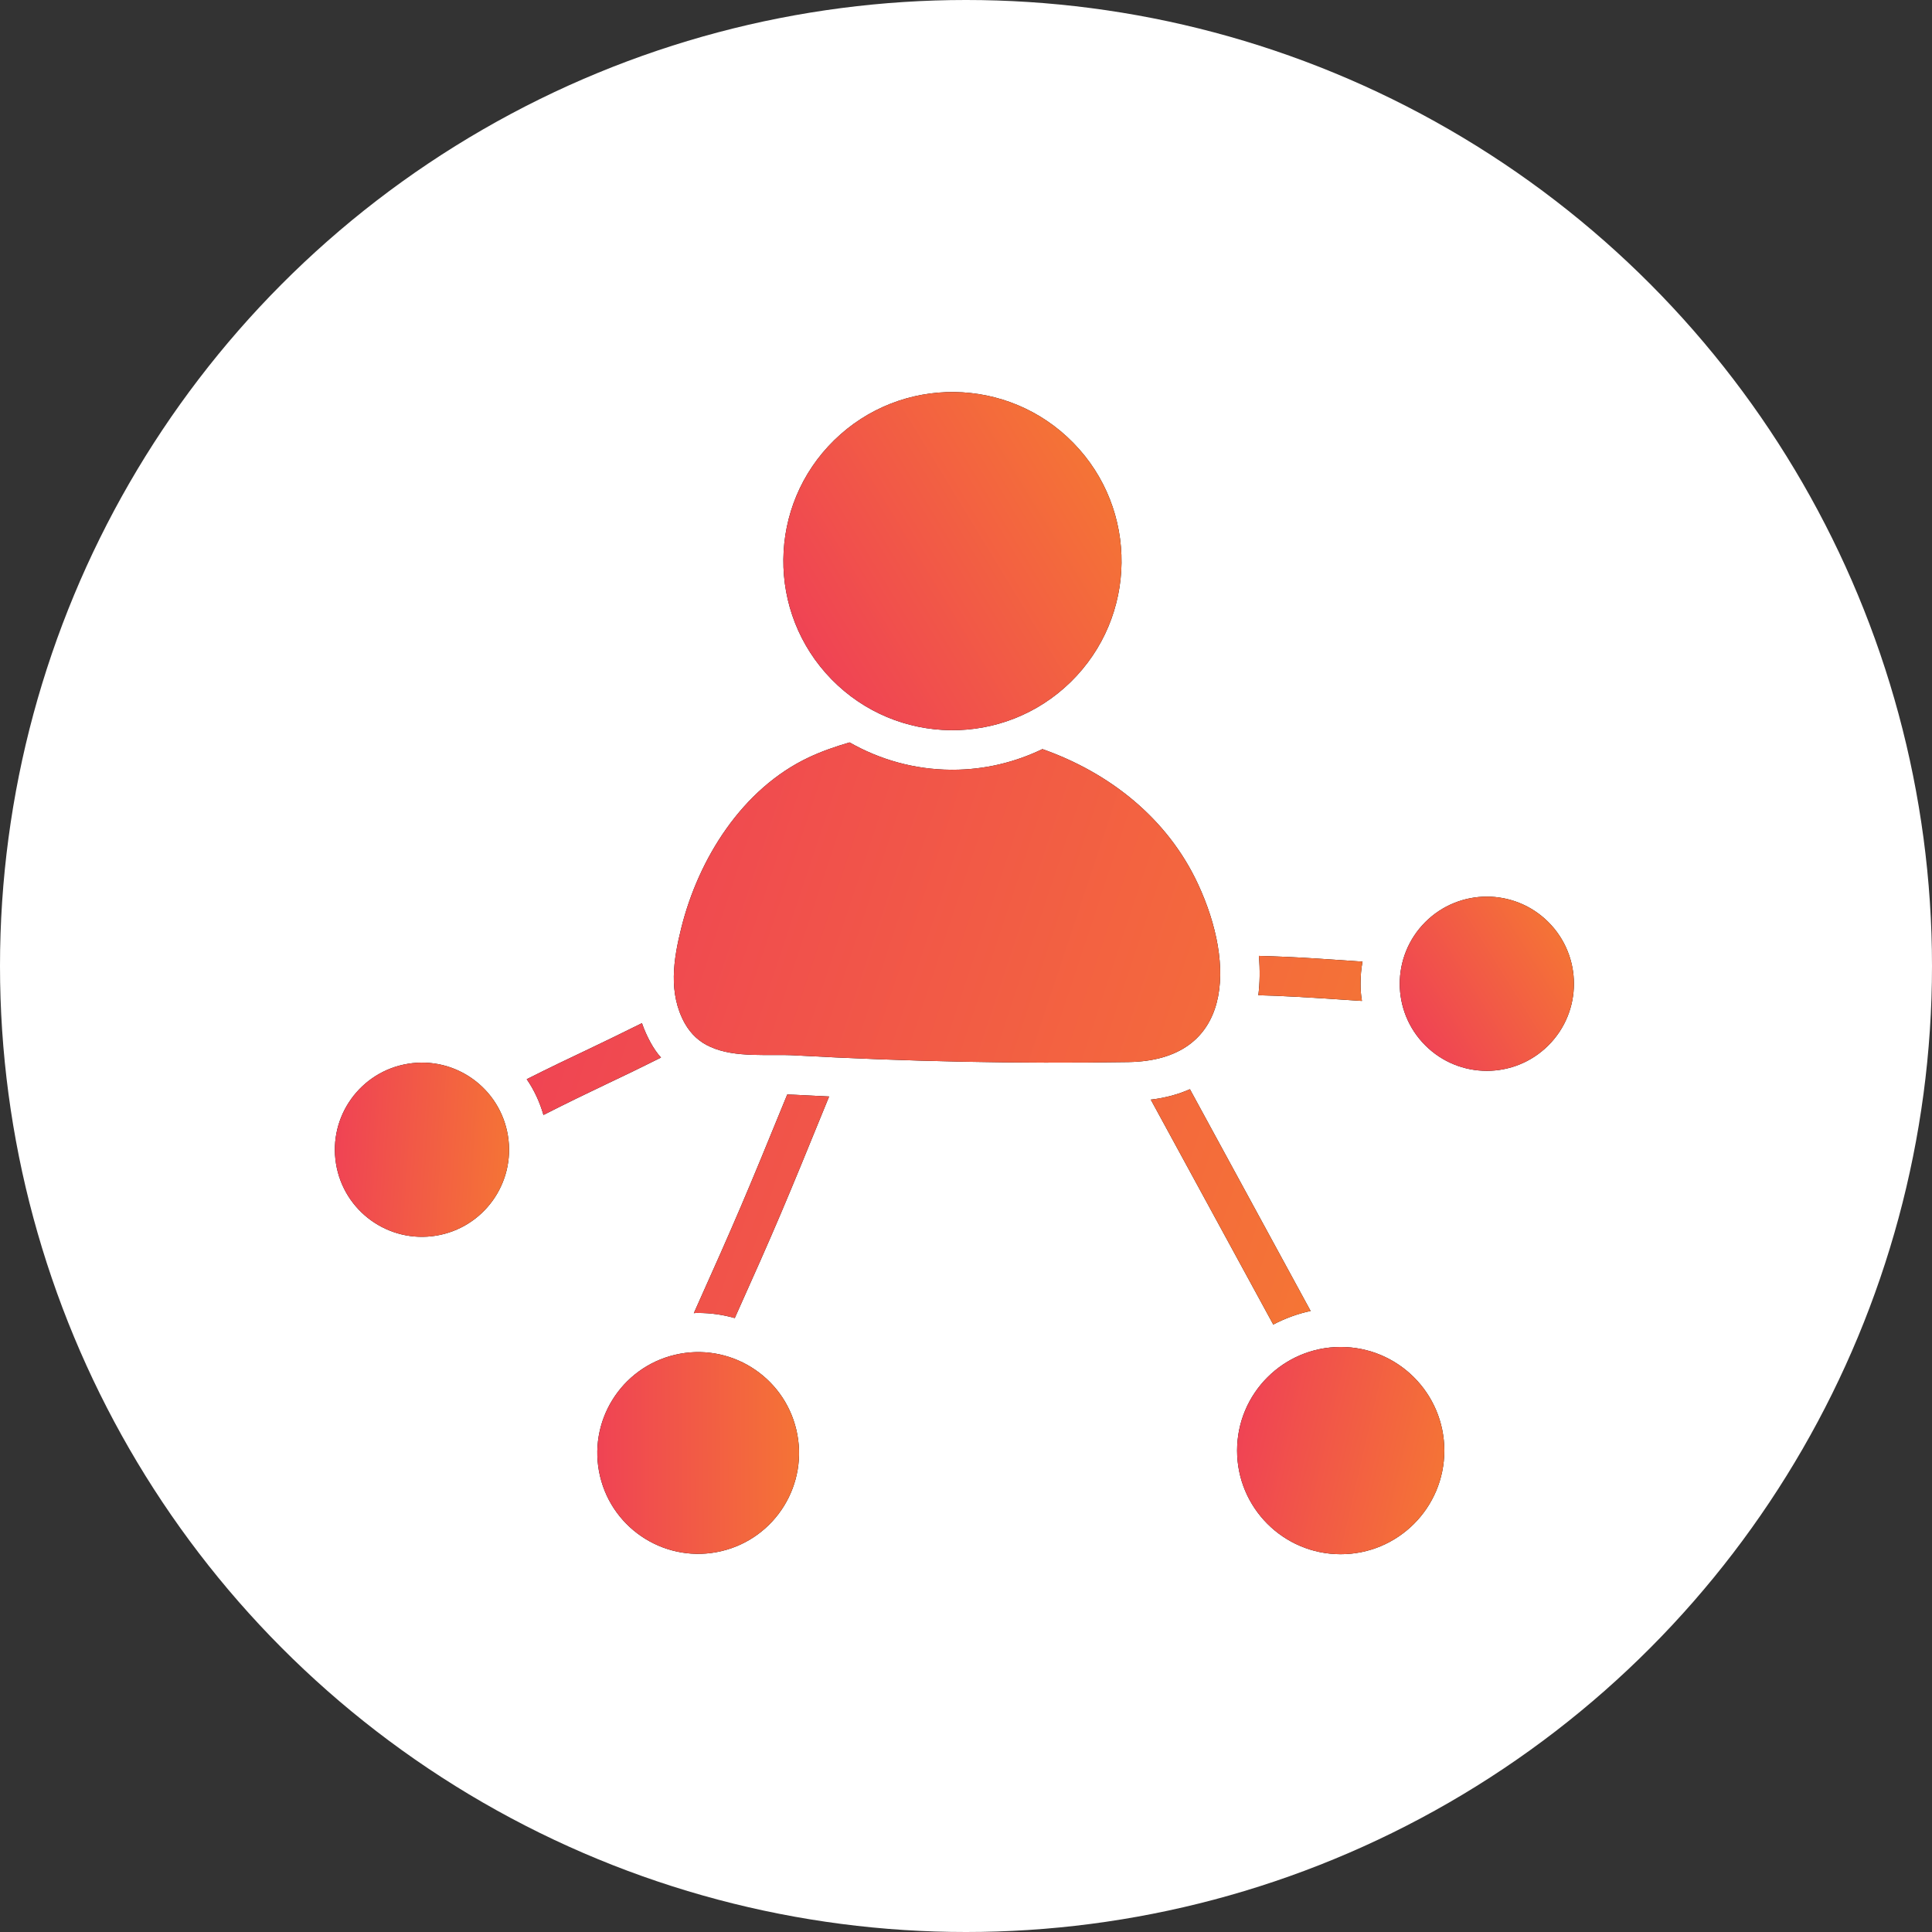
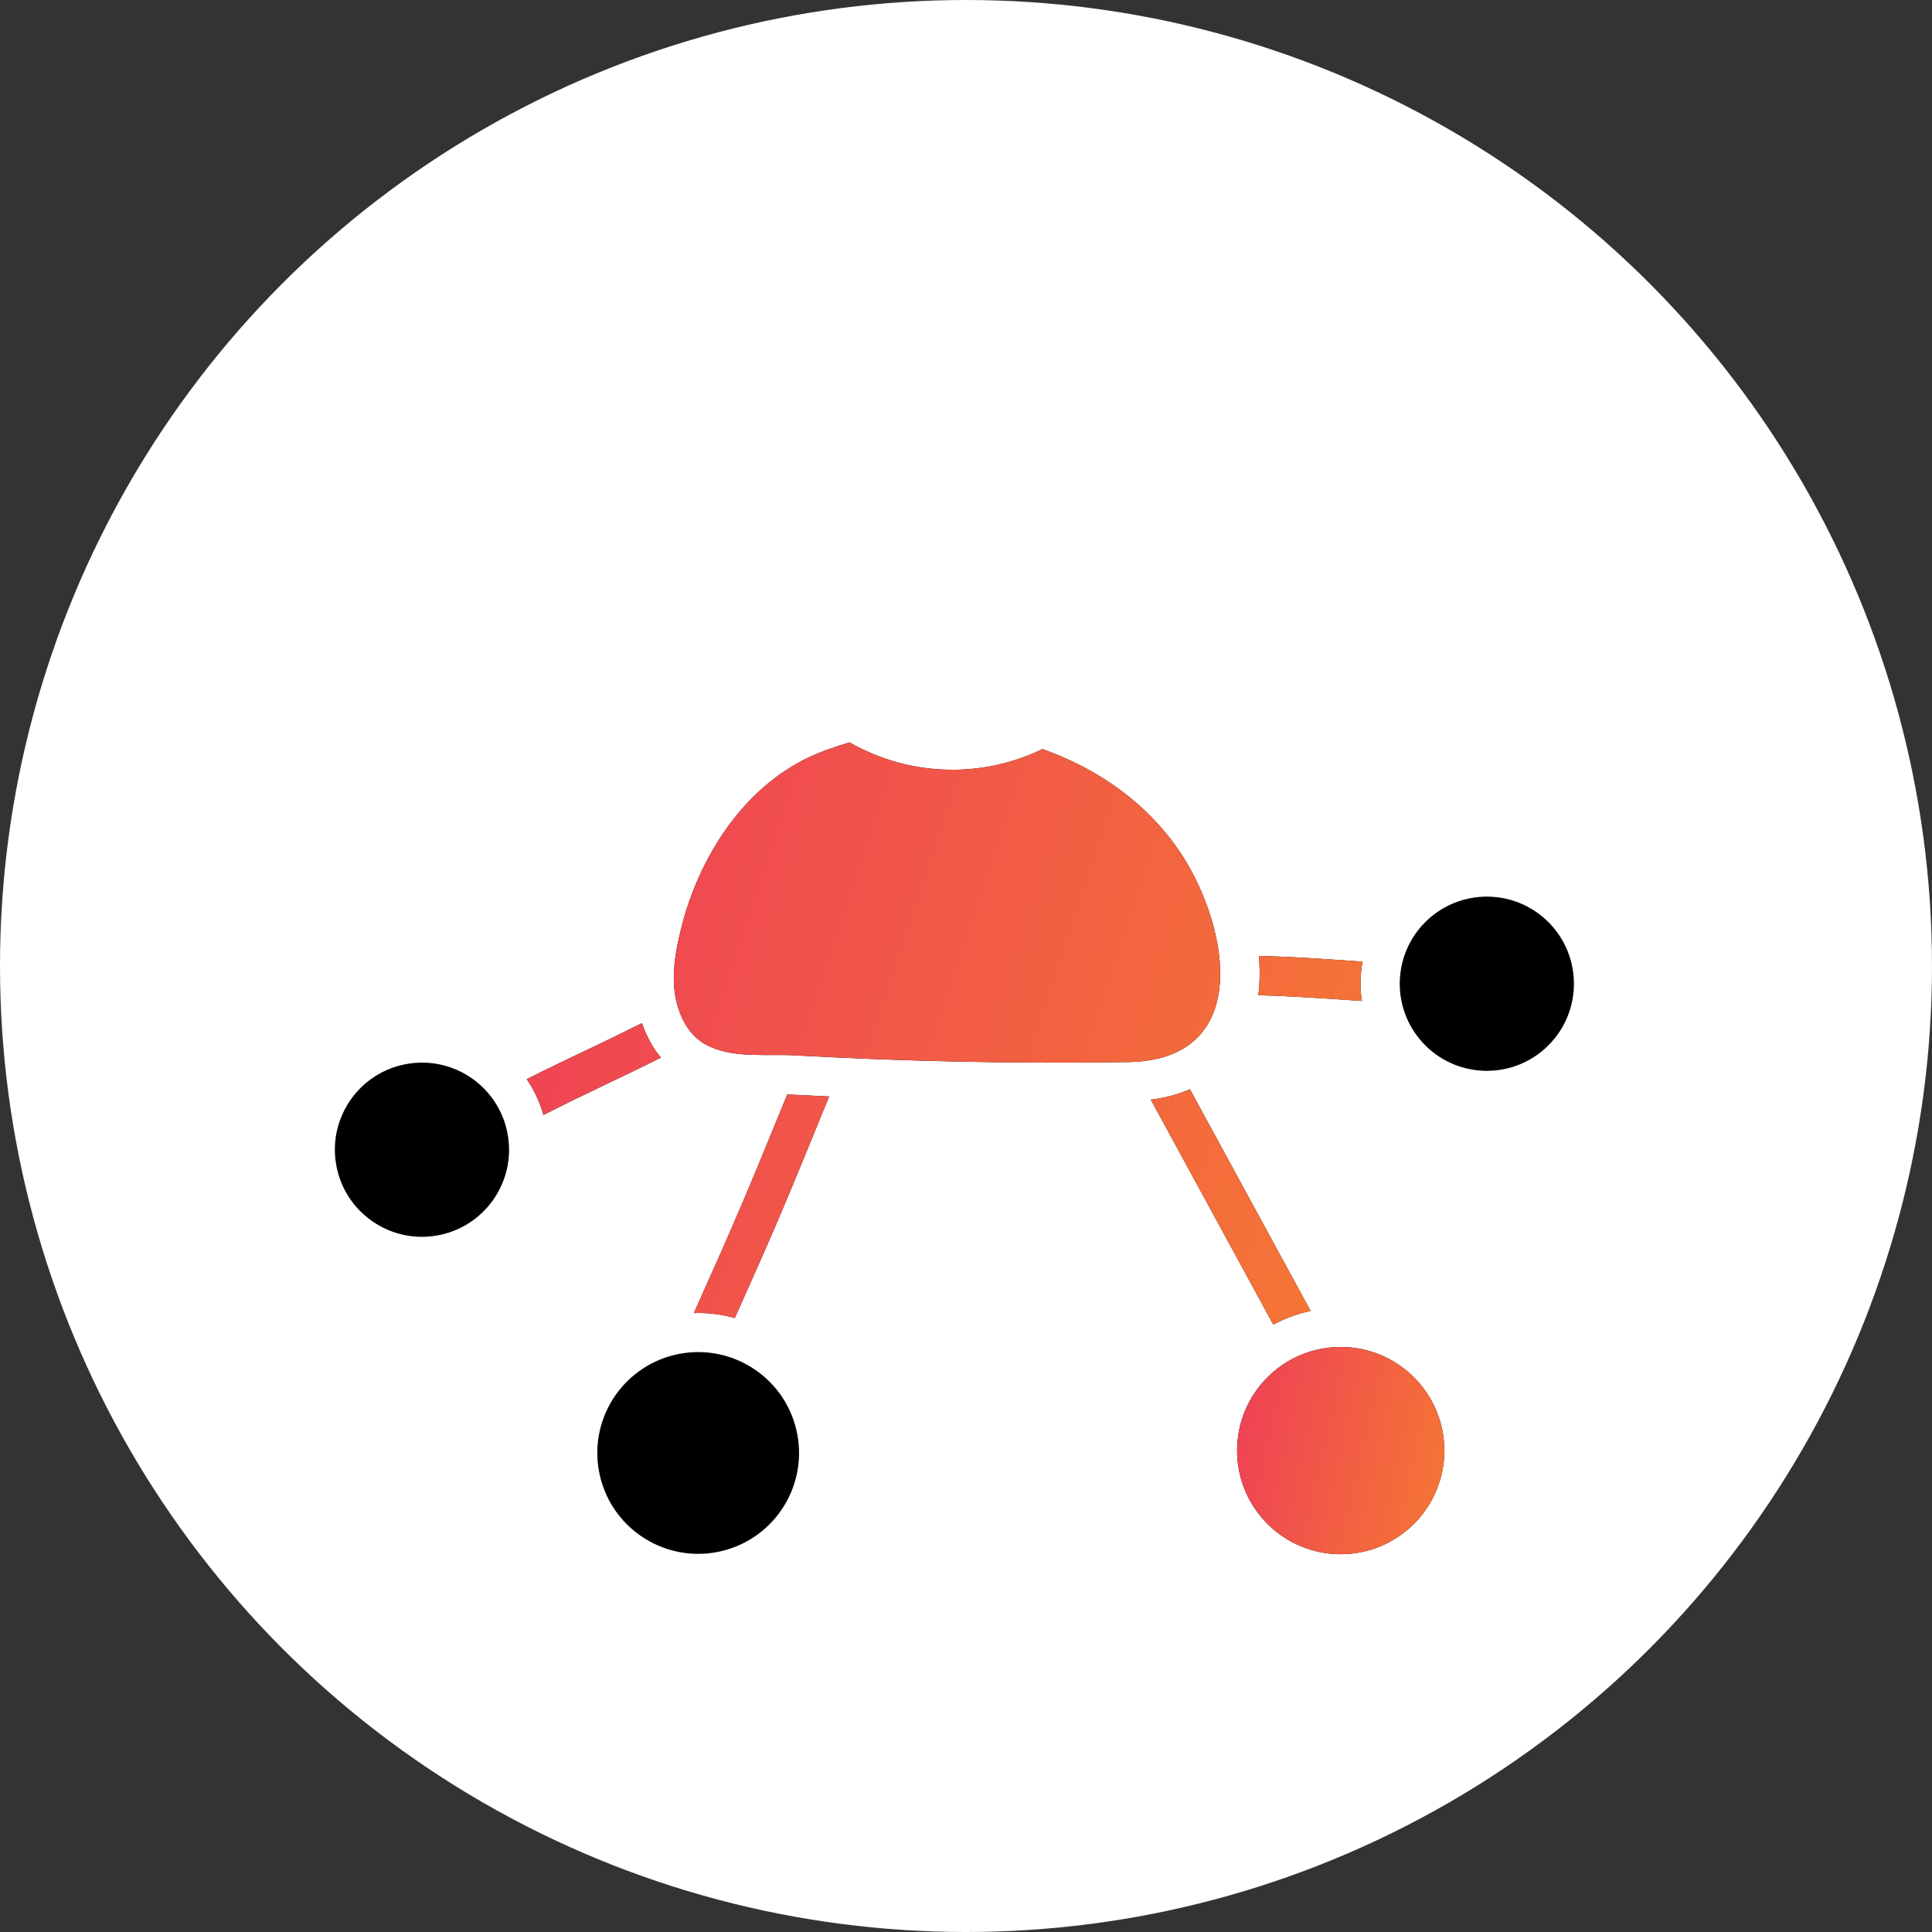
<svg xmlns="http://www.w3.org/2000/svg" width="48" height="48" viewBox="0 0 48 48" fill="none">
  <rect x="0" y="0" width="48" height="48" fill="#333333" stroke="none" />
  <circle cx="24" cy="24" r="24" fill="white" />
  <g clip-path="url(#clip0_3002_1390)">
-     <path d="M26.6 16.944C28.259 15.322 28.289 12.662 26.667 11.004C25.045 9.345 22.385 9.315 20.726 10.937C19.067 12.559 19.038 15.219 20.66 16.878C22.282 18.537 24.942 18.566 26.6 16.944Z" fill="black" />
-     <path d="M26.6 16.944C28.259 15.322 28.289 12.662 26.667 11.004C25.045 9.345 22.385 9.315 20.726 10.937C19.067 12.559 19.038 15.219 20.66 16.878C22.282 18.537 24.942 18.566 26.6 16.944Z" fill="url(#paint0_linear_3002_1390)" />
    <path d="M10.832 30.7C12.011 30.508 12.812 29.396 12.619 28.216C12.427 27.037 11.315 26.236 10.136 26.429C8.956 26.621 8.156 27.733 8.348 28.912C8.54 30.092 9.652 30.892 10.832 30.7Z" fill="black" />
-     <path d="M10.832 30.7C12.011 30.508 12.812 29.396 12.619 28.216C12.427 27.037 11.315 26.236 10.136 26.429C8.956 26.621 8.156 27.733 8.348 28.912C8.54 30.092 9.652 30.892 10.832 30.7Z" fill="url(#paint1_linear_3002_1390)" />
    <path d="M17.924 38.537C19.271 38.218 20.104 36.867 19.784 35.52C19.465 34.174 18.114 33.341 16.768 33.66C15.421 33.98 14.588 35.33 14.908 36.677C15.227 38.023 16.578 38.856 17.924 38.537Z" fill="black" />
-     <path d="M17.924 38.537C19.271 38.218 20.104 36.867 19.784 35.52C19.465 34.174 18.114 33.341 16.768 33.66C15.421 33.98 14.588 35.33 14.908 36.677C15.227 38.023 16.578 38.856 17.924 38.537Z" fill="url(#paint2_linear_3002_1390)" />
    <path d="M33.309 38.614C34.731 38.614 35.884 37.461 35.884 36.039C35.884 34.618 34.731 33.465 33.309 33.465C31.888 33.465 30.735 34.618 30.735 36.039C30.735 37.461 31.888 38.614 33.309 38.614Z" fill="black" />
    <path d="M33.309 38.614C34.731 38.614 35.884 37.461 35.884 36.039C35.884 34.618 34.731 33.465 33.309 33.465C31.888 33.465 30.735 34.618 30.735 36.039C30.735 37.461 31.888 38.614 33.309 38.614Z" fill="url(#paint3_linear_3002_1390)" />
    <path d="M38.47 25.971C39.315 25.126 39.315 23.756 38.47 22.91C37.625 22.065 36.255 22.065 35.41 22.91C34.565 23.756 34.565 25.126 35.41 25.971C36.255 26.816 37.625 26.816 38.47 25.971Z" fill="black" />
-     <path d="M38.47 25.971C39.315 25.126 39.315 23.756 38.47 22.91C37.625 22.065 36.255 22.065 35.41 22.91C34.565 23.756 34.565 25.126 35.41 25.971C36.255 26.816 37.625 26.816 38.47 25.971Z" fill="url(#paint4_linear_3002_1390)" />
    <path d="M16.423 26.275C16.32 26.163 16.237 26.035 16.164 25.904C16.076 25.742 16.003 25.581 15.949 25.42C15.47 25.659 15.045 25.864 14.625 26.065C14.142 26.294 13.648 26.529 13.086 26.812C13.272 27.081 13.409 27.379 13.502 27.701C14.068 27.413 14.562 27.174 15.045 26.944C15.48 26.739 15.925 26.524 16.423 26.275ZM19.559 27.193C18.513 29.753 18.313 30.227 17.238 32.625C17.273 32.62 17.307 32.62 17.341 32.62C17.659 32.62 17.966 32.664 18.255 32.747C19.27 30.485 19.476 29.997 20.599 27.242L19.715 27.198C19.661 27.198 19.613 27.193 19.559 27.193ZM32.562 32.571L29.563 27.061C29.289 27.183 28.967 27.276 28.591 27.32L31.634 32.908C31.922 32.757 32.235 32.64 32.562 32.571ZM33.837 24.868C33.813 24.726 33.801 24.582 33.803 24.438C33.803 24.253 33.817 24.067 33.852 23.891C32.948 23.828 32.406 23.793 31.981 23.774C31.722 23.764 31.507 23.754 31.277 23.749C31.306 24.091 31.302 24.419 31.263 24.726C31.858 24.741 32.371 24.77 33.837 24.868ZM29.763 21.962C29.001 20.325 27.56 19.197 25.899 18.611C25.22 18.938 24.468 19.124 23.667 19.124H23.628C22.729 19.119 21.869 18.879 21.107 18.445C20.76 18.547 20.418 18.664 20.096 18.816C18.445 19.593 17.356 21.327 16.926 23.056C16.73 23.842 16.599 24.677 17.014 25.425C17.175 25.708 17.39 25.894 17.644 26.006C18.269 26.294 19.109 26.182 19.764 26.221C22.514 26.372 25.274 26.431 28.029 26.387C30.642 26.348 30.701 23.974 29.763 21.962Z" fill="black" />
    <path d="M16.423 26.275C16.32 26.163 16.237 26.035 16.164 25.904C16.076 25.742 16.003 25.581 15.949 25.42C15.47 25.659 15.045 25.864 14.625 26.065C14.142 26.294 13.648 26.529 13.086 26.812C13.272 27.081 13.409 27.379 13.502 27.701C14.068 27.413 14.562 27.174 15.045 26.944C15.48 26.739 15.925 26.524 16.423 26.275ZM19.559 27.193C18.513 29.753 18.313 30.227 17.238 32.625C17.273 32.62 17.307 32.62 17.341 32.62C17.659 32.62 17.966 32.664 18.255 32.747C19.27 30.485 19.476 29.997 20.599 27.242L19.715 27.198C19.661 27.198 19.613 27.193 19.559 27.193ZM32.562 32.571L29.563 27.061C29.289 27.183 28.967 27.276 28.591 27.32L31.634 32.908C31.922 32.757 32.235 32.64 32.562 32.571ZM33.837 24.868C33.813 24.726 33.801 24.582 33.803 24.438C33.803 24.253 33.817 24.067 33.852 23.891C32.948 23.828 32.406 23.793 31.981 23.774C31.722 23.764 31.507 23.754 31.277 23.749C31.306 24.091 31.302 24.419 31.263 24.726C31.858 24.741 32.371 24.77 33.837 24.868ZM29.763 21.962C29.001 20.325 27.56 19.197 25.899 18.611C25.22 18.938 24.468 19.124 23.667 19.124H23.628C22.729 19.119 21.869 18.879 21.107 18.445C20.76 18.547 20.418 18.664 20.096 18.816C18.445 19.593 17.356 21.327 16.926 23.056C16.73 23.842 16.599 24.677 17.014 25.425C17.175 25.708 17.39 25.894 17.644 26.006C18.269 26.294 19.109 26.182 19.764 26.221C22.514 26.372 25.274 26.431 28.029 26.387C30.642 26.348 30.701 23.974 29.763 21.962Z" fill="url(#paint5_linear_3002_1390)" />
  </g>
  <defs>
    <linearGradient id="paint0_linear_3002_1390" x1="17.767" y1="13.347" x2="31.547" y2="4.962" gradientUnits="userSpaceOnUse">
      <stop stop-color="#EF4056" />
      <stop offset="1" stop-color="#F99D1C" />
    </linearGradient>
    <linearGradient id="paint1_linear_3002_1390" x1="8.175" y1="26.567" x2="16.466" y2="27.117" gradientUnits="userSpaceOnUse">
      <stop stop-color="#EF4056" />
      <stop offset="1" stop-color="#F99D1C" />
    </linearGradient>
    <linearGradient id="paint2_linear_3002_1390" x1="14.514" y1="33.983" x2="24.136" y2="33.932" gradientUnits="userSpaceOnUse">
      <stop stop-color="#EF4056" />
      <stop offset="1" stop-color="#F99D1C" />
    </linearGradient>
    <linearGradient id="paint3_linear_3002_1390" x1="30.98" y1="33.253" x2="40.61" y2="35.483" gradientUnits="userSpaceOnUse">
      <stop stop-color="#EF4056" />
      <stop offset="1" stop-color="#F99D1C" />
    </linearGradient>
    <linearGradient id="paint4_linear_3002_1390" x1="33.899" y1="24.169" x2="40.949" y2="19.771" gradientUnits="userSpaceOnUse">
      <stop stop-color="#EF4056" />
      <stop offset="1" stop-color="#F99D1C" />
    </linearGradient>
    <linearGradient id="paint5_linear_3002_1390" x1="14.076" y1="17.849" x2="50.923" y2="30.102" gradientUnits="userSpaceOnUse">
      <stop stop-color="#EF4056" />
      <stop offset="1" stop-color="#F99D1C" />
    </linearGradient>
    <clipPath id="clip0_3002_1390">
      <rect width="32" height="31.115" fill="white" transform="translate(8 8)" />
    </clipPath>
  </defs>
</svg>